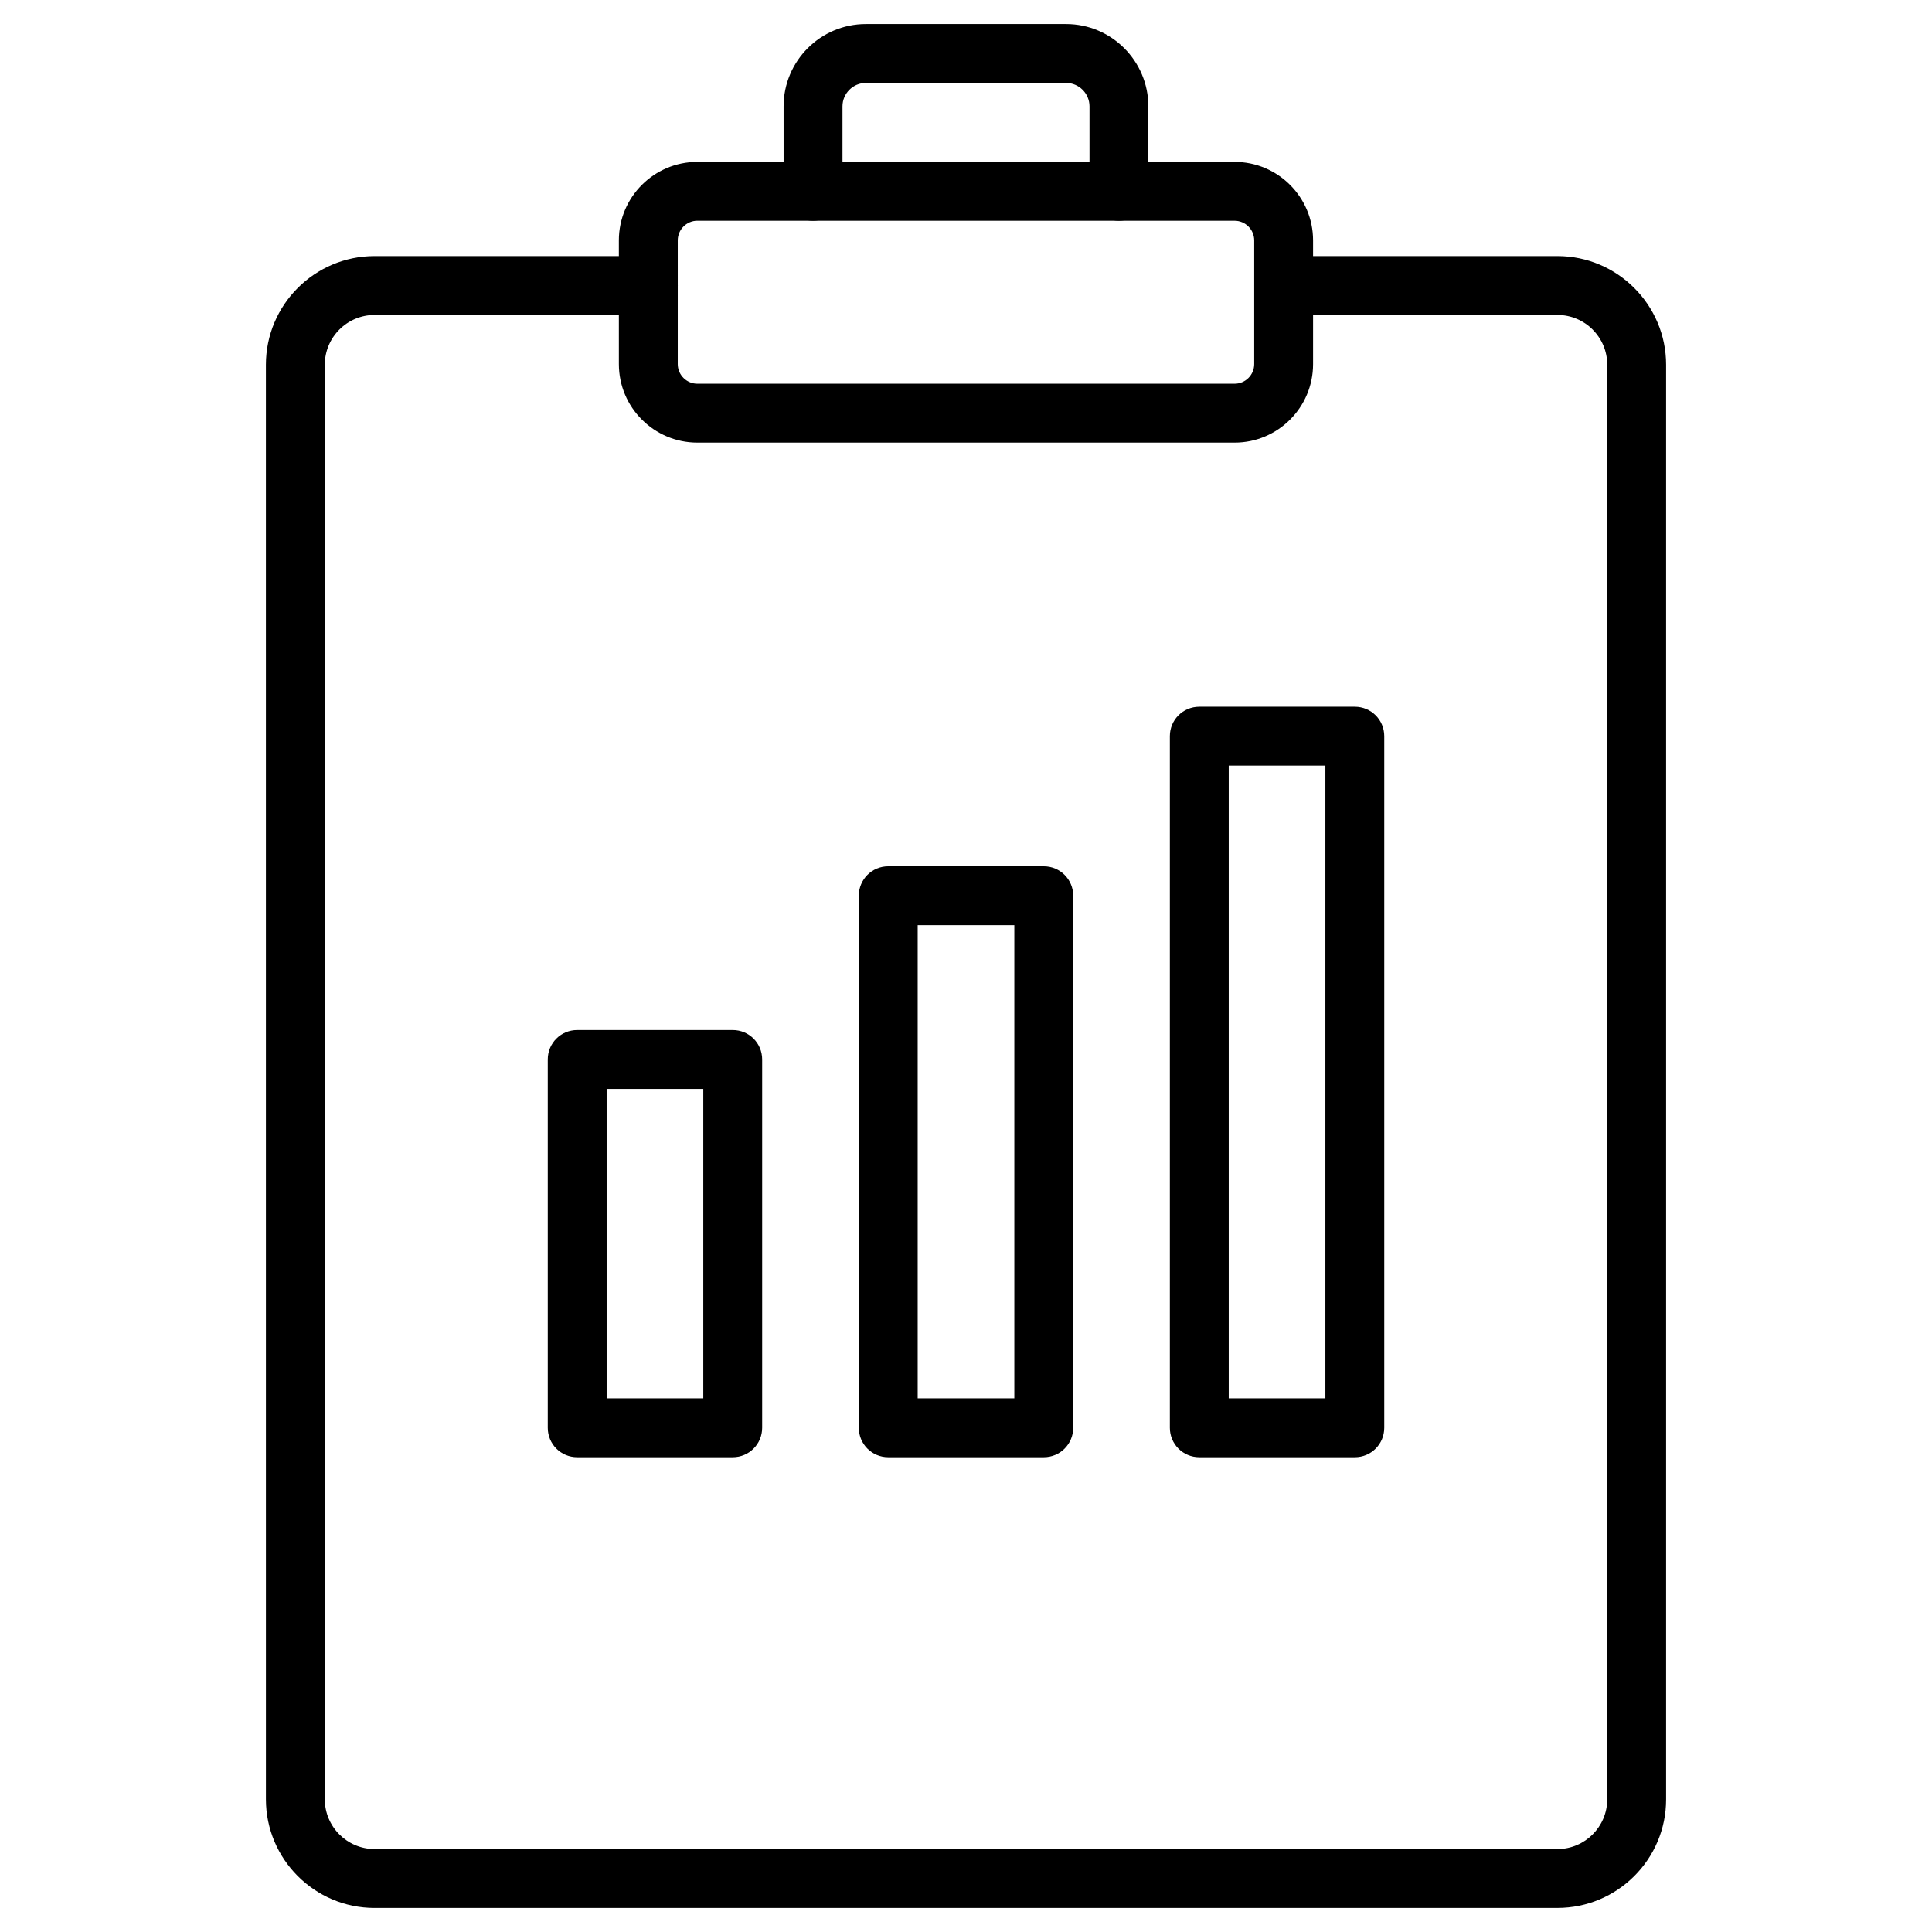
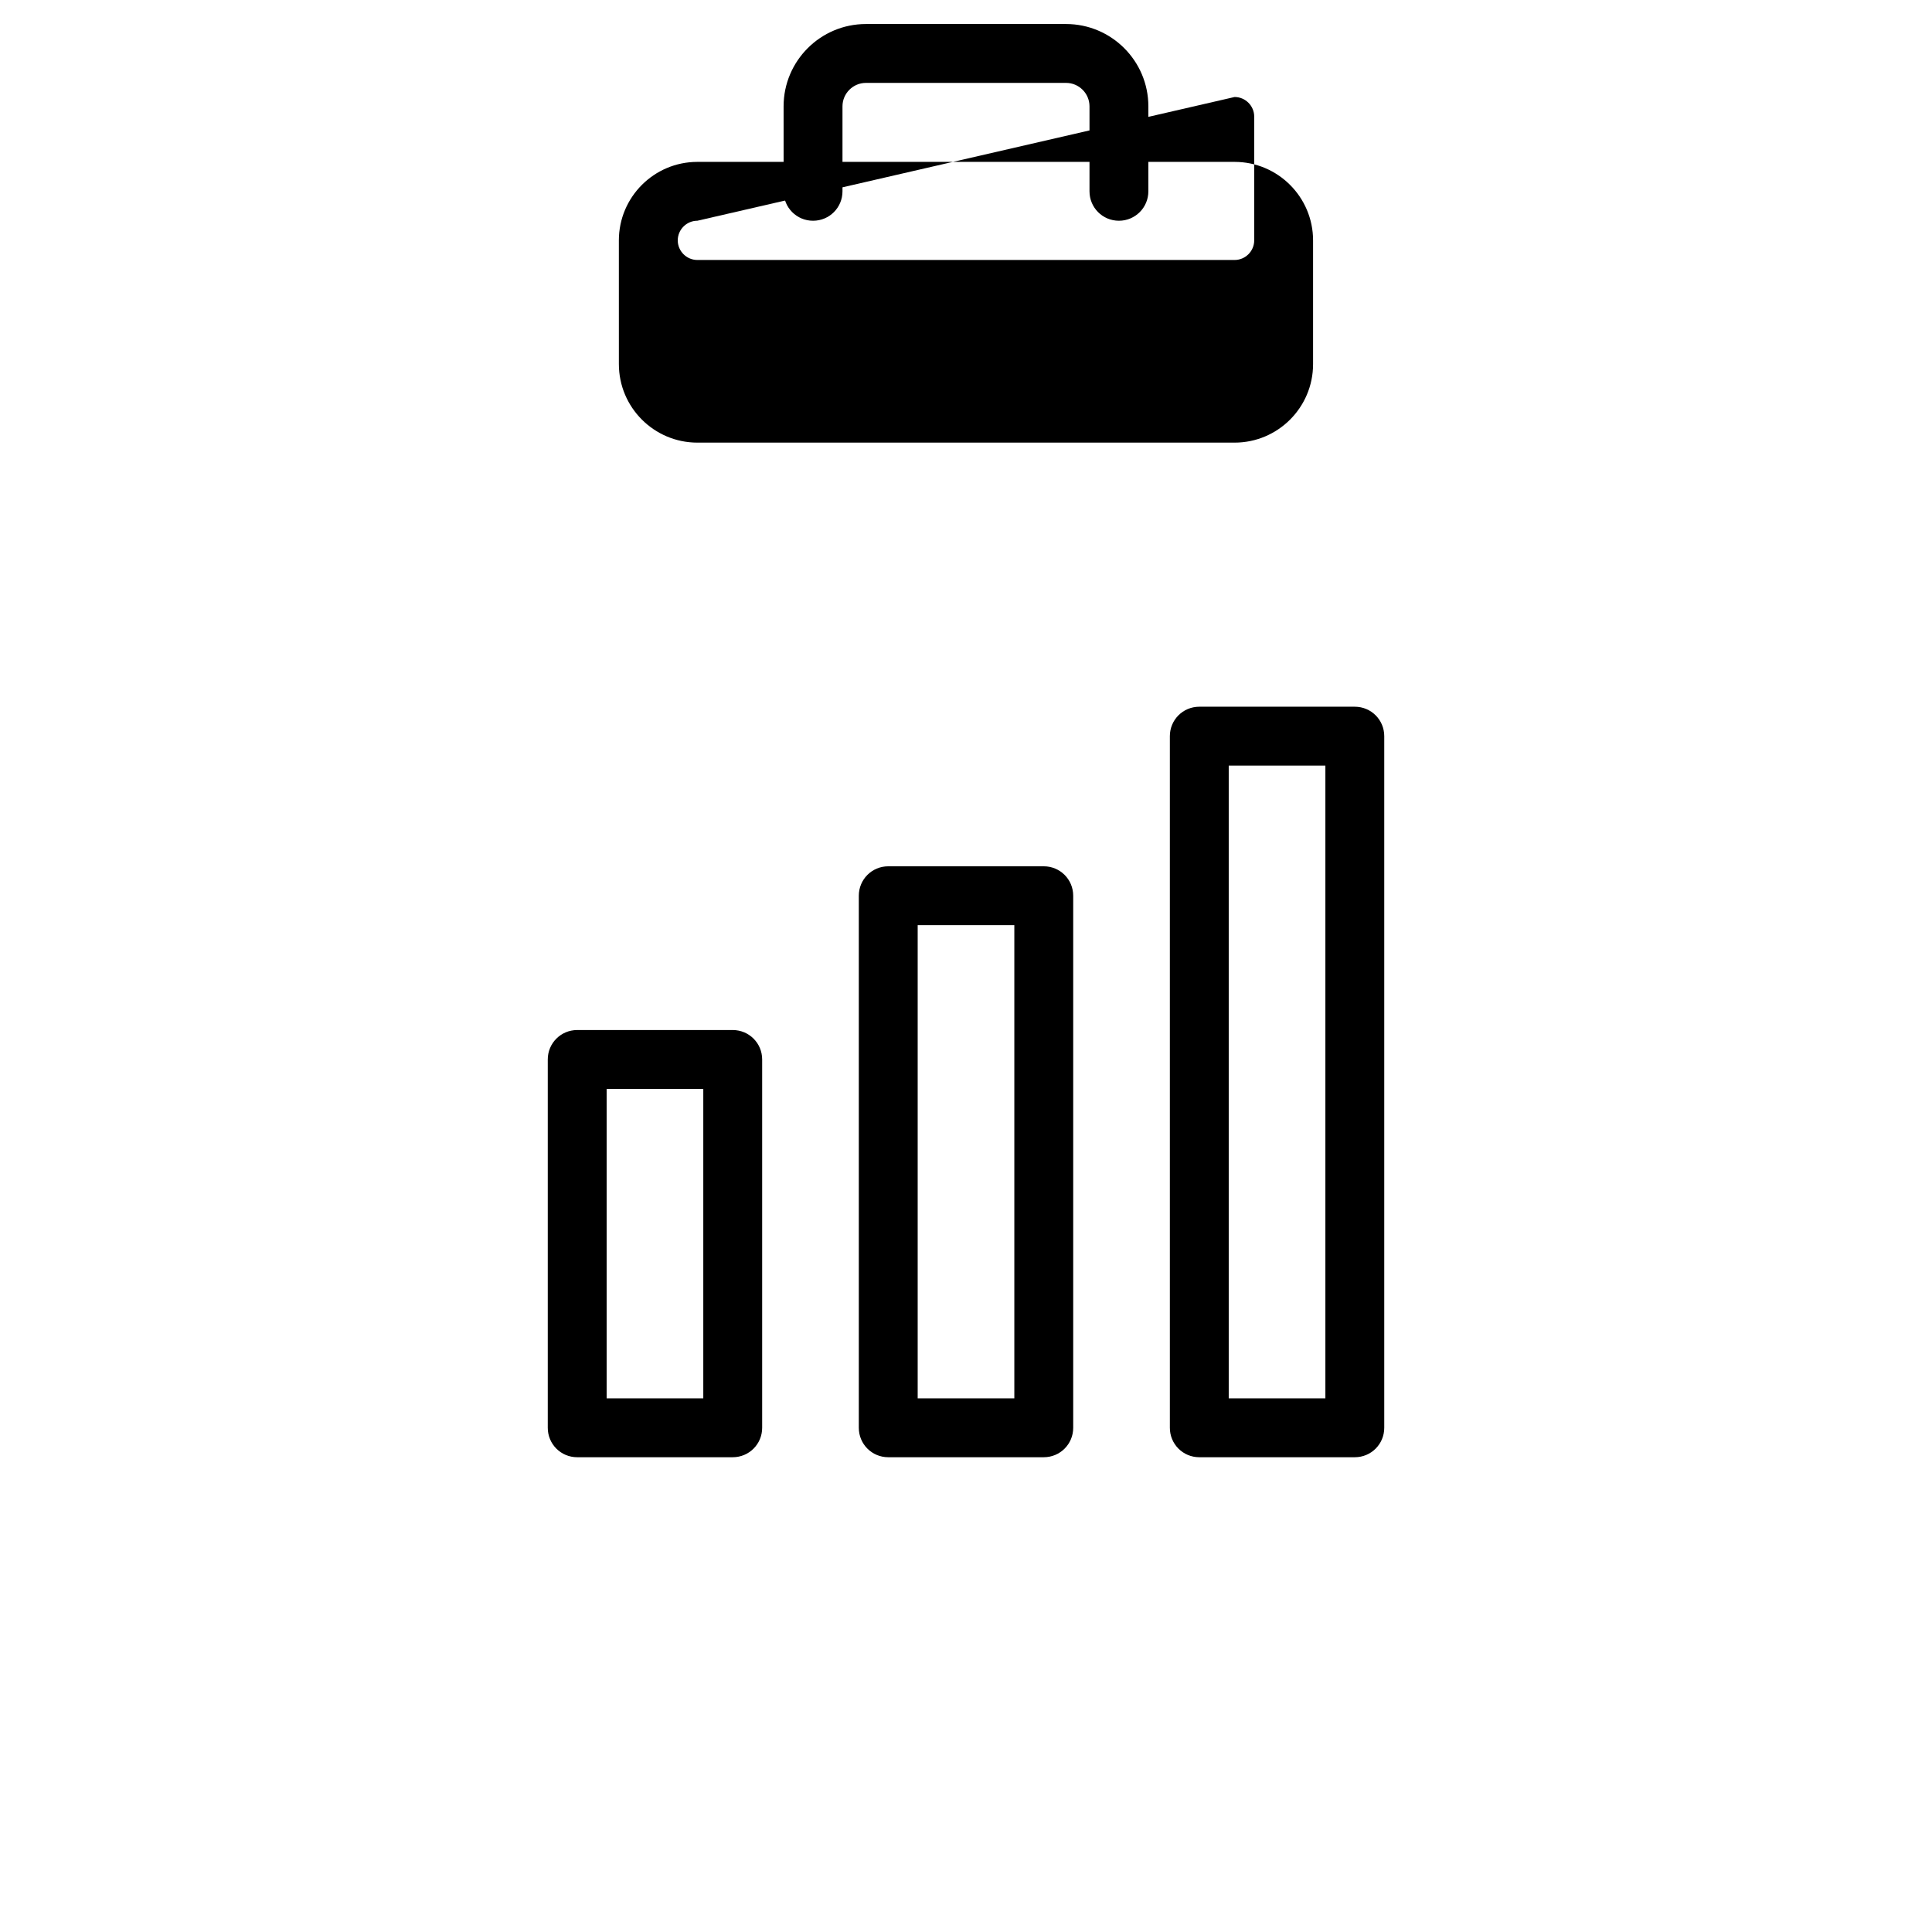
<svg xmlns="http://www.w3.org/2000/svg" fill="#000000" width="800px" height="800px" version="1.1" viewBox="144 144 512 512">
  <g>
-     <path d="m556.73 649.63h-313.46c-15.895 0-28.797-12.938-28.797-28.797l-0.004-380.17c0-15.895 12.938-28.797 28.797-28.797h72.551c4.324 0 7.801 3.477 7.801 7.801s-3.477 7.801-7.801 7.801h-72.547c-7.281 0-13.195 5.914-13.195 13.195v380.16c0 7.281 5.914 13.195 13.195 13.195h313.47c7.281 0 13.195-5.914 13.195-13.195v-380.16c0-7.281-5.914-13.195-13.195-13.195h-72.551c-4.324 0-7.801-3.477-7.801-7.801s3.477-7.801 7.801-7.801h72.547c15.895 0 28.797 12.938 28.797 28.797v380.16c0.035 15.863-12.902 28.801-28.797 28.801z" />
    <path d="m440.53 202.5c-4.324 0-7.801-3.477-7.801-7.801v-22.523c0-3.414-2.797-6.207-6.207-6.207h-53.047c-3.414 0-6.207 2.797-6.207 6.207v22.523c0 4.324-3.477 7.801-7.801 7.801s-7.801-3.477-7.801-7.801l-0.004-22.523c0-12.027 9.785-21.809 21.809-21.809h53.047c12.027 0 21.809 9.785 21.809 21.809v22.523c0.004 4.293-3.473 7.801-7.797 7.801z" />
-     <path d="m471.18 261.3h-142.37c-11.473 0-20.801-9.328-20.801-20.801l-0.004-32.797c0-11.473 9.328-20.801 20.801-20.801h142.37c11.473 0 20.801 9.328 20.801 20.801v32.797c0.004 11.473-9.324 20.801-20.797 20.801zm-142.37-58.801c-2.859 0-5.199 2.34-5.199 5.199v32.797c0 2.859 2.34 5.199 5.199 5.199h142.37c2.859 0 5.199-2.34 5.199-5.199v-32.793c0-2.859-2.34-5.199-5.199-5.199z" />
+     <path d="m471.18 261.3h-142.37c-11.473 0-20.801-9.328-20.801-20.801l-0.004-32.797c0-11.473 9.328-20.801 20.801-20.801h142.37c11.473 0 20.801 9.328 20.801 20.801v32.797c0.004 11.473-9.324 20.801-20.797 20.801zm-142.37-58.801c-2.859 0-5.199 2.34-5.199 5.199c0 2.859 2.34 5.199 5.199 5.199h142.37c2.859 0 5.199-2.34 5.199-5.199v-32.793c0-2.859-2.34-5.199-5.199-5.199z" />
    <path d="m338.18 530.18h-41.215c-4.324 0-7.801-3.477-7.801-7.801v-97.609c0-4.324 3.477-7.801 7.801-7.801h41.215c4.324 0 7.801 3.477 7.801 7.801v97.609c0 4.324-3.477 7.801-7.801 7.801zm-33.414-15.602h25.613v-82.008h-25.613z" />
    <path d="m420.61 530.18h-41.215c-4.324 0-7.801-3.477-7.801-7.801v-141c0-4.324 3.477-7.801 7.801-7.801h41.215c4.324 0 7.801 3.477 7.801 7.801v141c0 4.324-3.477 7.801-7.801 7.801zm-33.414-15.602h25.613v-125.4h-25.613z" />
    <path d="m503.04 530.18h-41.215c-4.324 0-7.801-3.477-7.801-7.801v-183.29c0-4.324 3.477-7.801 7.801-7.801h41.215c4.324 0 7.801 3.477 7.801 7.801v183.29c0 4.324-3.477 7.801-7.801 7.801zm-33.414-15.602h25.613v-167.69h-25.613z" />
  </g>
</svg>